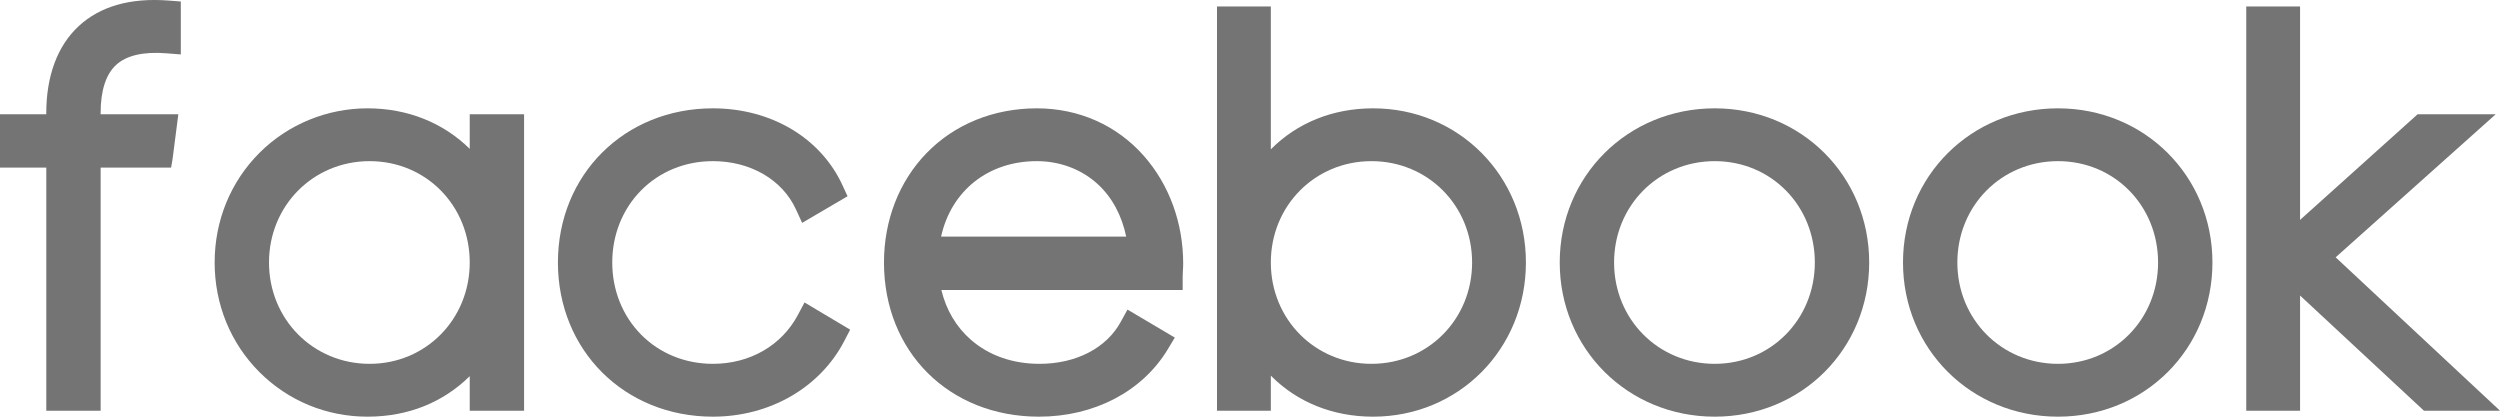
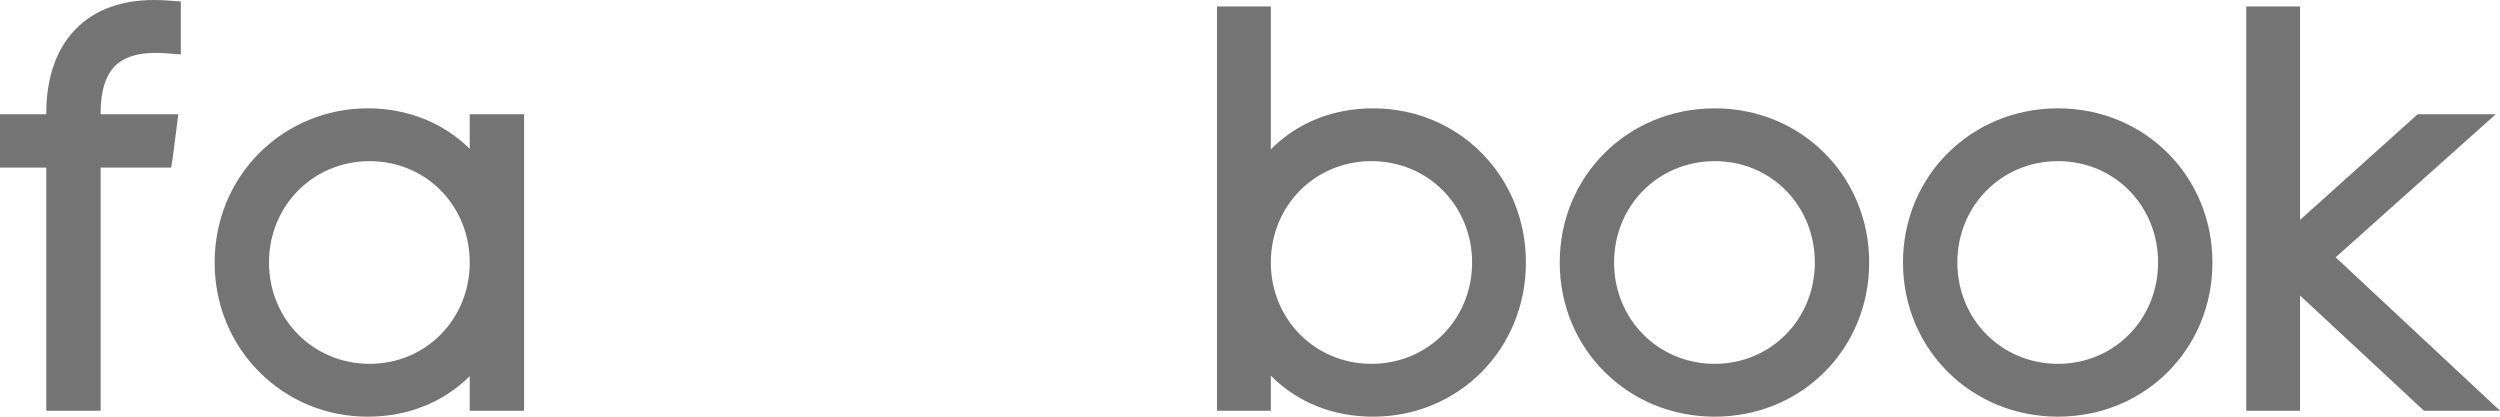
<svg xmlns="http://www.w3.org/2000/svg" width="120" height="20" viewBox="0 0 120 20" fill="none">
-   <path d="M22.547 7.144C21.275 5.891 19.564 5.2 17.639 5.2C15.714 5.2 13.841 5.956 12.463 7.328C11.07 8.716 10.303 10.588 10.303 12.6C10.303 14.611 11.07 16.483 12.463 17.871C13.841 19.244 15.679 20 17.639 20C19.599 20 21.275 19.309 22.547 18.056V19.715H25.156V5.484H22.547V7.144ZM17.742 17.464C15.034 17.464 12.912 15.327 12.912 12.6C12.912 9.872 15.034 7.735 17.742 7.735C20.451 7.735 22.547 9.872 22.547 12.6C22.547 15.327 20.437 17.464 17.742 17.464Z" fill="#757474" />
-   <path d="M38.299 15.116C37.517 16.587 35.992 17.464 34.219 17.464C32.889 17.464 31.663 16.964 30.768 16.056C29.879 15.153 29.388 13.925 29.388 12.6C29.388 11.274 29.879 10.047 30.768 9.144C31.663 8.235 32.889 7.735 34.219 7.735C36.021 7.735 37.549 8.622 38.205 10.05L38.503 10.698L40.682 9.42L40.437 8.887C39.389 6.613 37.007 5.2 34.219 5.2C29.978 5.2 26.78 8.381 26.78 12.6C26.78 16.819 29.978 20 34.219 20C36.947 20 39.364 18.608 40.527 16.366L40.808 15.824L38.617 14.518L38.299 15.117L38.299 15.116Z" fill="#757474" />
-   <path d="M49.767 5.2C47.7 5.2 45.822 5.962 44.477 7.346C43.157 8.704 42.431 10.57 42.431 12.6C42.431 16.888 45.559 20 49.87 20C52.523 20 54.835 18.79 56.055 16.763L56.391 16.204L54.119 14.86L53.798 15.446C53.108 16.71 51.65 17.464 49.896 17.464C48.604 17.464 47.462 17.062 46.595 16.302C45.895 15.688 45.415 14.873 45.185 13.919H56.768V13.273C56.768 13.189 56.773 13.098 56.779 13.002C56.786 12.891 56.793 12.775 56.793 12.652C56.793 10.705 56.126 8.873 54.915 7.493C53.617 6.014 51.789 5.2 49.767 5.2ZM49.767 7.735C50.879 7.735 51.917 8.127 52.692 8.839C53.38 9.472 53.845 10.334 54.057 11.358H45.172C45.656 9.163 47.428 7.735 49.767 7.735L49.767 7.735Z" fill="#757474" />
+   <path d="M22.547 7.144C21.275 5.891 19.564 5.2 17.639 5.2C15.714 5.2 13.841 5.956 12.463 7.328C11.07 8.716 10.303 10.588 10.303 12.6C10.303 14.611 11.07 16.483 12.463 17.871C13.841 19.244 15.679 20 17.639 20C19.599 20 21.275 19.309 22.547 18.056V19.715H25.156V5.484H22.547ZM17.742 17.464C15.034 17.464 12.912 15.327 12.912 12.6C12.912 9.872 15.034 7.735 17.742 7.735C20.451 7.735 22.547 9.872 22.547 12.6C22.547 15.327 20.437 17.464 17.742 17.464Z" fill="#757474" />
  <path d="M65.908 5.2C63.969 5.2 62.259 5.899 61 7.168V0.309H58.416V19.715H61V18.032C62.259 19.301 63.969 20 65.908 20C70.022 20 73.244 16.75 73.244 12.6C73.244 8.45 70.022 5.2 65.908 5.2V5.2ZM65.83 7.735C68.539 7.735 70.661 9.872 70.661 12.6C70.661 15.327 68.539 17.464 65.83 17.464C63.122 17.464 61 15.327 61 12.6C61 9.872 63.122 7.735 65.83 7.735Z" fill="#757474" />
  <path d="M82.307 5.2C78.135 5.2 74.867 8.45 74.867 12.6C74.867 16.749 78.135 20 82.307 20C86.478 20 89.721 16.749 89.721 12.6C89.721 8.45 86.464 5.2 82.307 5.2ZM82.307 17.464C79.598 17.464 77.476 15.327 77.476 12.6C77.476 9.872 79.598 7.735 82.307 7.735C85.015 7.735 87.112 9.872 87.112 12.6C87.112 15.327 85.001 17.464 82.307 17.464Z" fill="#757474" />
  <path d="M98.783 5.2C94.612 5.2 91.344 8.45 91.344 12.6C91.344 16.749 94.612 20 98.783 20C102.955 20 106.197 16.749 106.197 12.6C106.197 8.45 102.941 5.2 98.783 5.2ZM98.783 17.464C96.075 17.464 93.953 15.327 93.953 12.6C93.953 9.872 96.075 7.735 98.783 7.735C101.492 7.735 103.588 9.872 103.588 12.6C103.588 15.327 101.478 17.464 98.783 17.464Z" fill="#757474" />
  <path d="M112.111 12.351L119.795 5.484H116.046L110.403 10.555V0.309H107.82V19.715H110.403V14.186L116.35 19.715H120L112.111 12.351Z" fill="#757474" />
  <path d="M8.56 5.484H4.83V5.432C4.83 4.352 5.079 3.575 5.568 3.121C6.065 2.661 6.877 2.471 7.983 2.558L8.679 2.613V0.072L8.083 0.026C6.254 -0.113 4.804 0.301 3.772 1.259C2.758 2.201 2.221 3.644 2.221 5.432V5.484H0V8.046H2.222V19.715H4.831V8.046H8.213L8.284 7.628L8.56 5.484H8.56Z" fill="#757474" />
</svg>